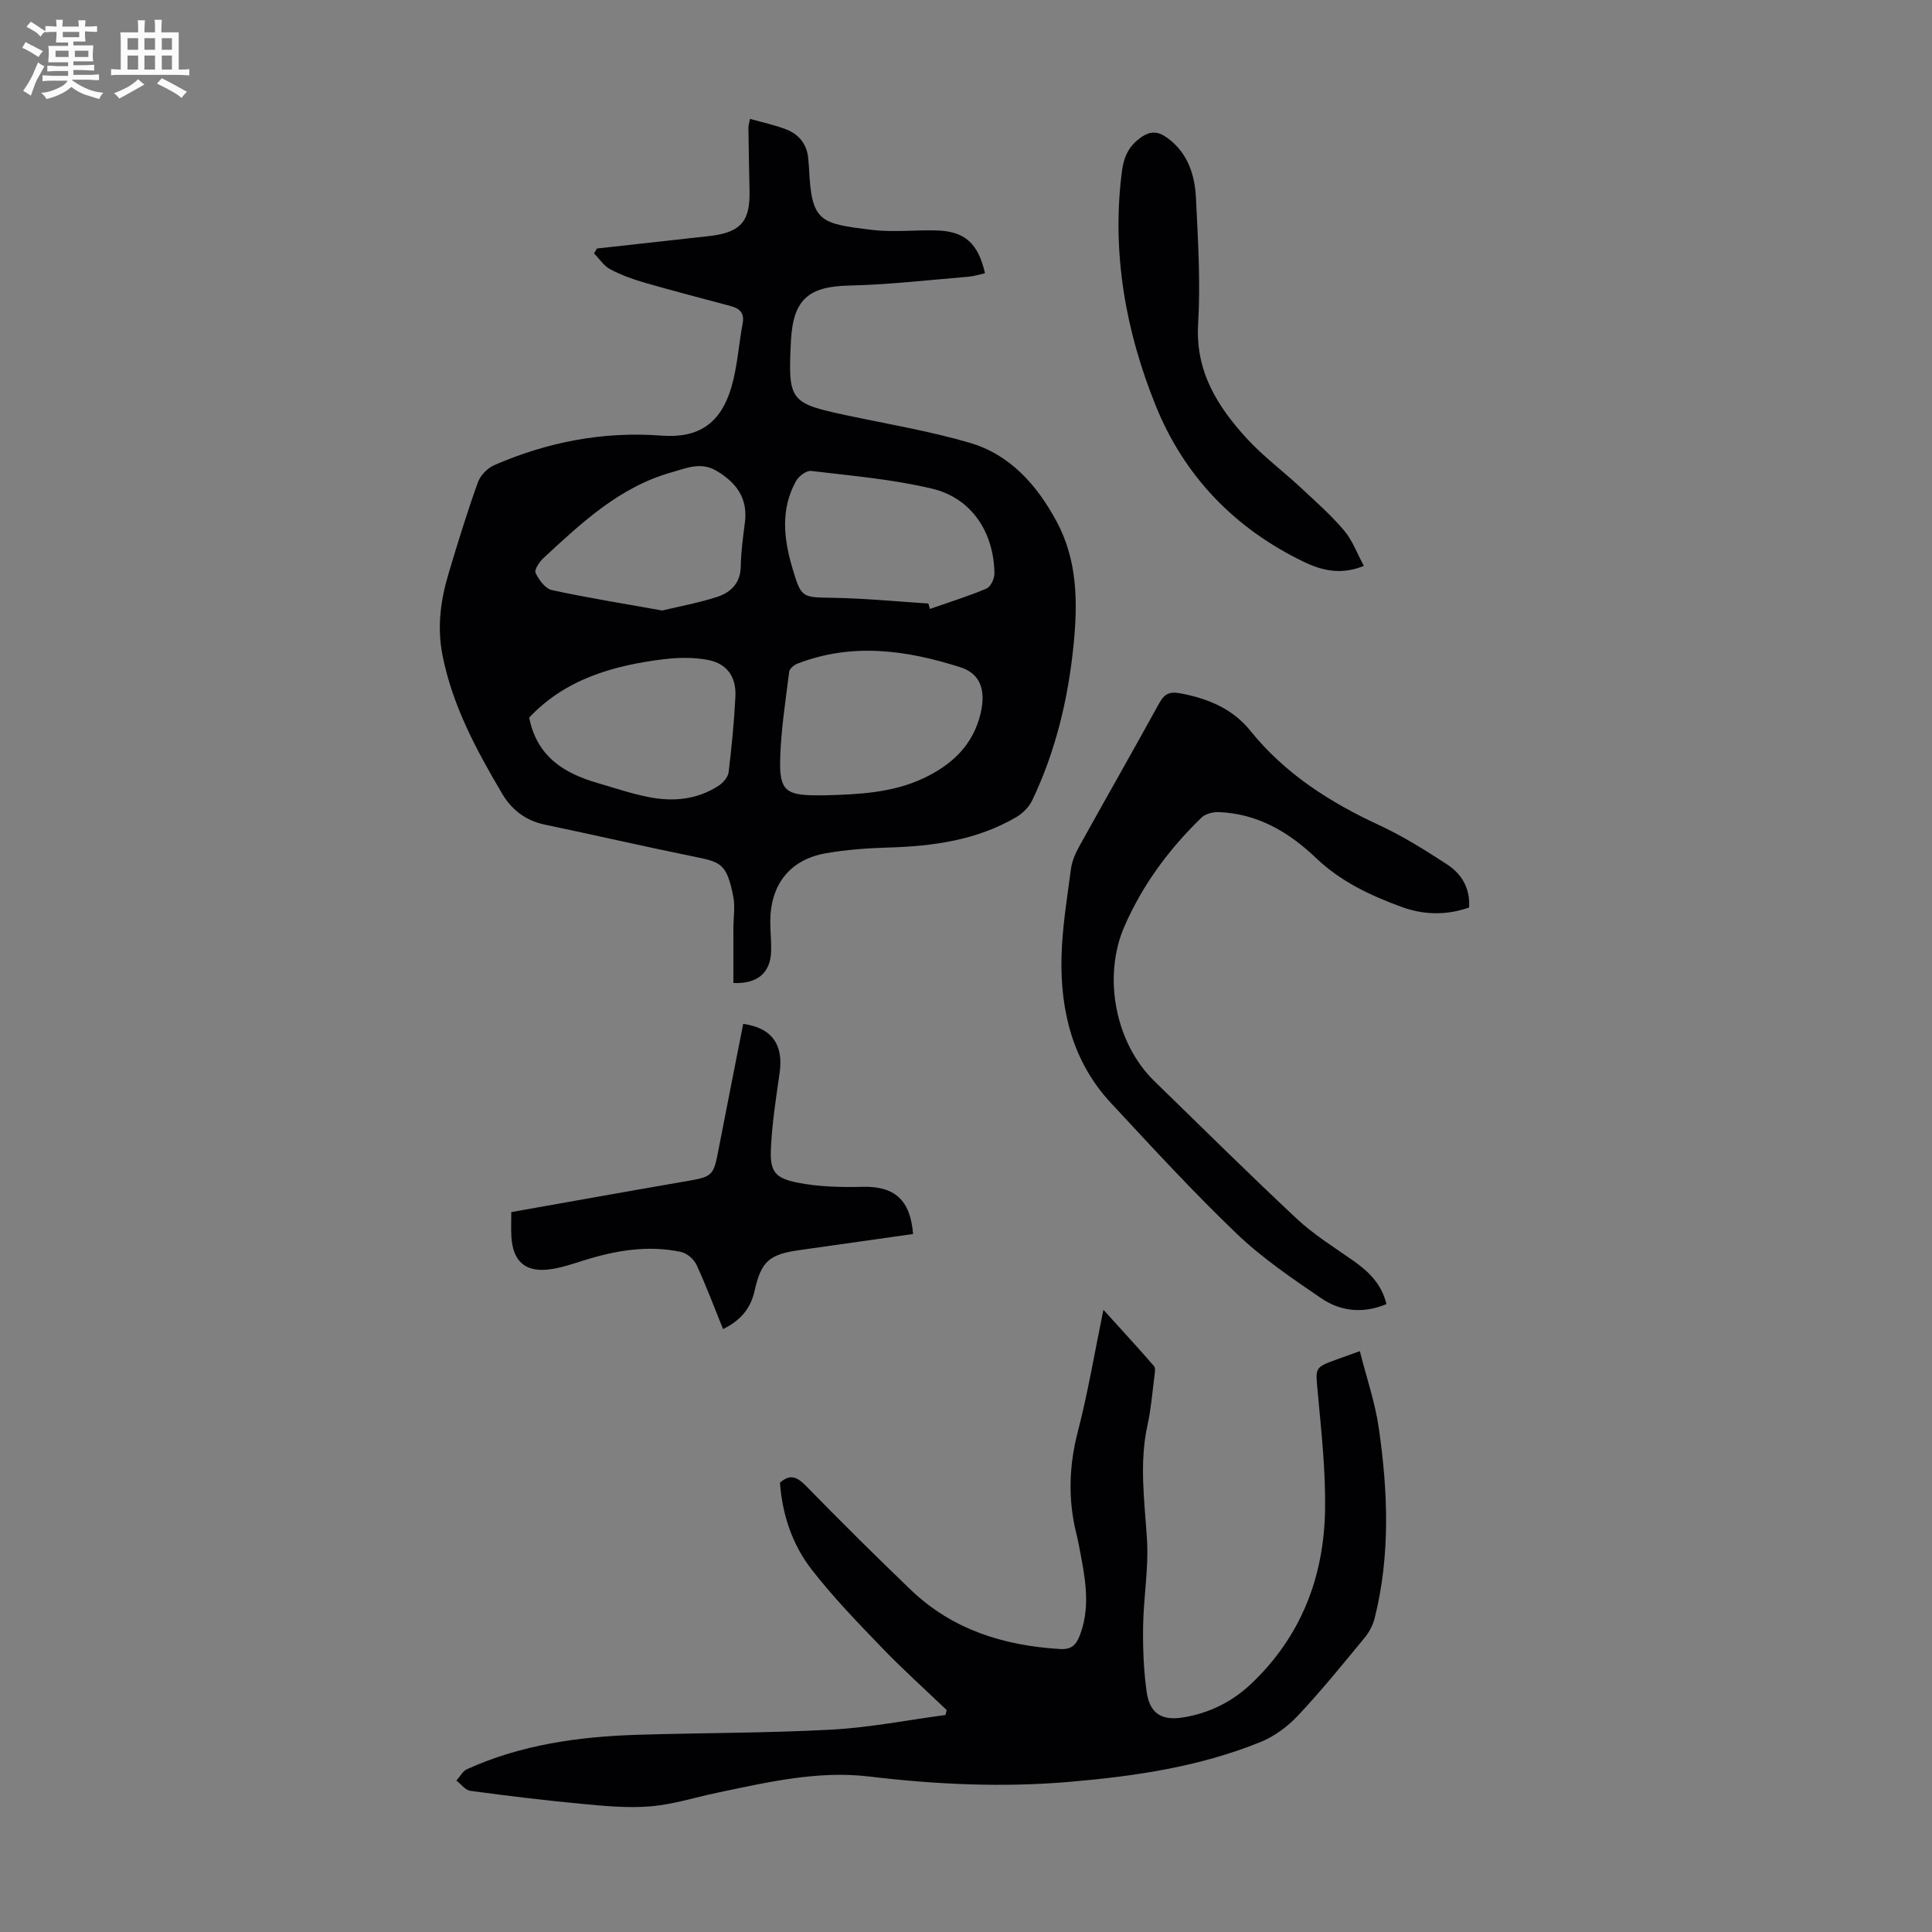
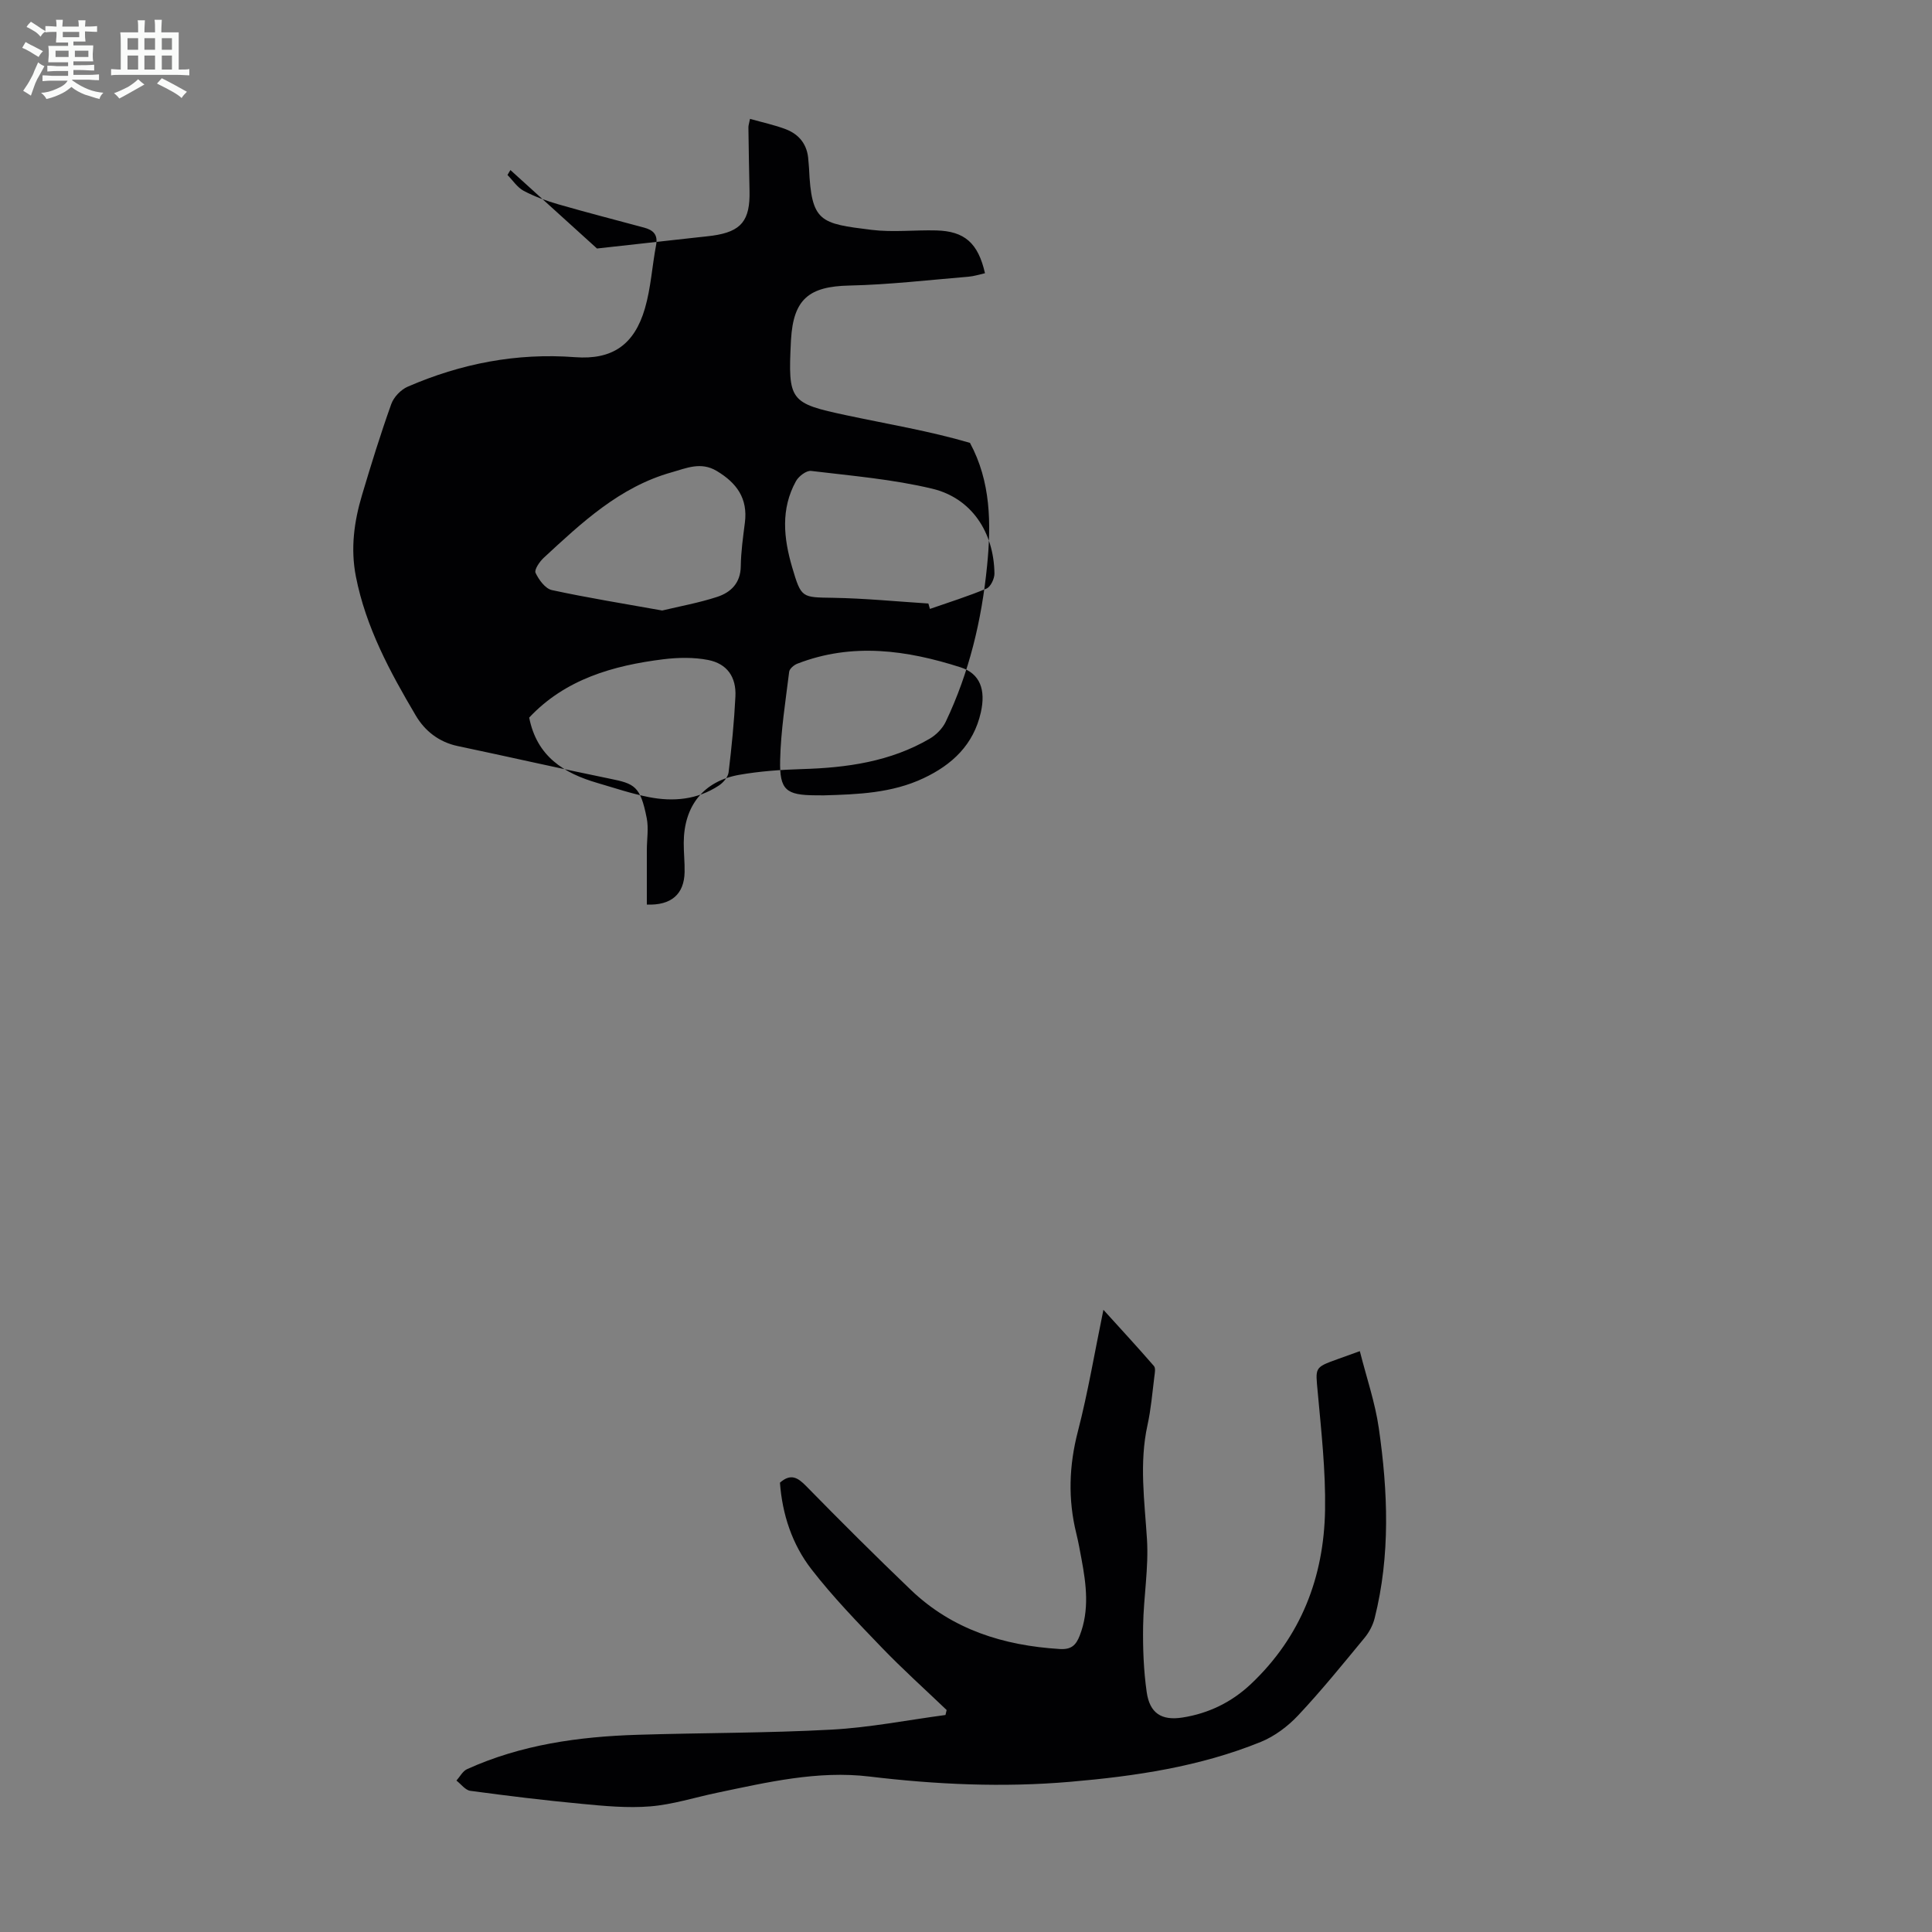
<svg xmlns="http://www.w3.org/2000/svg" enable-background="new 0 0 400 400" viewBox="0 0 400 400">
  <rect x="0" y="0" width="400" height="400" fill="#808080" stroke="none" />
  <path d="m6.8 9.5c.6.3 1.3.7 2.1 1.1-.4.4-.7.8-.9 1.2-.7-.4-1.3-.8-1.8-1.1s-1.1-.6-1.6-.8c.2-.4.5-.8.7-1.2.4.2.8.5 1.5.8zm.9 6.9c-.3.6-.5 1.1-.7 1.7s-.4 1.1-.6 1.7c-.6-.4-1.1-.7-1.6-1 .7-1 1.2-1.8 1.5-2.4.3-.5.6-1.1.8-1.7.3-.6.5-1.2.8-1.8.3.3.8.6 1.3.8-.7 1.3-1.2 2.2-1.5 2.7zm.1-11c.4.3 1 .7 1.7 1.1-.5.2-.8.6-1.1 1.1-.5-.6-1-1-1.4-1.2s-.9-.6-1.5-.8c.2-.4.5-.7.9-1.1.5.3.9.6 1.4.9zm10.5 13.1c1 .4 2 .6 3.1.7-.4.4-.7.8-.8 1.3-.9-.2-1.9-.6-3-.9-1-.4-2-.9-2.8-1.6-.5.4-1.1.9-1.9 1.3s-1.9.9-3.3 1.2c-.1-.3-.5-.8-1.1-1.3 1 0 2.1-.3 3.2-.8 1.2-.5 1.9-1 2.3-1.7h-3.2c-.4 0-1 0-2 .1v-1.2c1 0 1.7.1 2 .1h3.3v-1h-2.3c-.2 0-.9 0-2 .1v-1.2c1.2 0 1.9.1 2 .1h2.3v-.8h-4.1c0-.7.1-1.2.1-1.6 0-.5 0-1.1-.1-1.8h4.1v-.7h-2.5c0-.6.1-1.1.1-1.6v-.6h-.5c-.4 0-1 0-1.8.1v-1.3c1.2 0 1.9.1 2.1.1h.2c0-.3 0-.8-.1-1.4h1.4c0 .6-.1 1-.1 1.4h3.4c0-.4 0-.8-.1-1.3h1.5c0 .4-.1.9-.1 1.3.7 0 1.5 0 2.5-.1v1.2c-1 0-1.8-.1-2.5-.1v.6c0 .3 0 .8.1 1.5h-2.5v.8h4.1c0 .7-.1 1.3-.1 1.8s0 1 .1 1.5h-4.1v.8h1.4c.8 0 1.8 0 2.9-.1v1.2c-1 0-1.9-.1-2.8-.1h-1.5v1h3.2c.3 0 1 0 2.1-.1v1.2c-1.1 0-1.8-.1-2.1-.1h-3.4l-.1.1c1.4 1 2.4 1.5 3.4 1.9zm-4.1-6.7v-1.3h-2.7v1.3zm2.2-4.1v-1.1h-3.4v1.1zm1.9 4.1v-1.3h-2.8v1.3z" fill="#fafbfa" />
  <path d="m37 6.7v2.3 5.4c1 0 1.8 0 2.2-.1v1.3c-.6 0-1.5-.1-2.5-.1h-11.9c-.7 0-1.3 0-1.8.1v-1.3c.5 0 1.1.1 2 .1v-5.2c0-1 0-1.8-.1-2.5h3.7c0-1.3 0-2.1-.1-2.5h1.5c0 .4-.1 1.3-.1 2.5h2.2c0-1.2 0-2.1-.1-2.6h1.5c0 .4-.1 1.3-.1 2.6zm-12.3 13.7c-.3-.4-.7-.8-1.1-1.1 1.1-.4 2.1-.9 2.9-1.3.8-.5 1.5-1 2.1-1.6.4.4.9.8 1.3 1.1-2.5 1.4-4.2 2.4-5.2 2.9zm3.9-10.1v-2.4h-2.2v2.4zm0 4.1v-2.9h-2.2v2.9zm3.5-4.1v-2.4h-2.2v2.4zm0 4.1v-2.9h-2.2v2.9zm.4 2.9 1-1.1c.6.3 1.4.7 2.5 1.3s2 1.1 2.7 1.5c-.4.4-.8.8-1.1 1.3-.8-.8-2.5-1.7-5.1-3zm3.1-7v-2.4h-2.1v2.4zm0 4.1v-2.9h-2.1v2.9z" fill="#fafbfa" />
  <g fill="#010103">
-     <path d="m123.6 51.45c6.98-.77 13.95-1.55 20.93-2.32 1-.11 2-.2 3-.34 5.96-.84 7.8-3.12 7.65-9.33-.1-4.36-.17-8.72-.23-13.08-.01-.43.16-.86.33-1.77 2.56.73 5.06 1.25 7.42 2.15 2.83 1.09 4.49 3.25 4.66 6.39.03.56.12 1.11.14 1.67.5 11.19 2.27 11.45 12.95 12.77 4.41.54 8.94 0 13.42.12 5.84.15 8.64 2.61 10.06 8.86-1.13.25-2.26.62-3.41.72-8.23.68-16.45 1.65-24.69 1.83-8.33.18-11.57 2.8-12.06 11.21-.01.11-.01.22-.02.34-.61 12.35-.24 12.81 11.55 15.32 8.53 1.82 17.17 3.25 25.52 5.7s13.89 8.78 17.92 16.24c4.32 8 4.42 16.68 3.54 25.51-1.12 11.23-3.7 22.04-8.56 32.24-.66 1.38-1.96 2.7-3.3 3.49-8.16 4.77-17.17 6.03-26.45 6.3-4.35.13-8.73.44-13 1.19-7.43 1.31-11.46 6.46-11.49 14.08-.01 2.01.22 4.03.18 6.04-.08 4.59-2.77 6.95-7.82 6.74 0-3.75 0-7.51 0-11.27 0-2.23.4-4.52-.03-6.66-1.31-6.63-2.53-7.1-7.62-8.13-10.52-2.14-20.98-4.55-31.48-6.75-3.91-.82-6.83-3.14-8.71-6.33-5.35-9.05-10.34-18.28-12.4-28.79-1.13-5.78-.37-11.37 1.28-16.88 1.88-6.31 3.83-12.62 6.05-18.82.51-1.44 1.99-2.98 3.4-3.59 11.04-4.79 22.54-7.03 34.65-6.11 7.72.58 12.27-2.57 14.46-10.08 1.24-4.25 1.49-8.77 2.32-13.15.41-2.17-.63-3.09-2.47-3.59-5.93-1.6-11.88-3.13-17.78-4.83-2.45-.71-4.9-1.59-7.15-2.78-1.33-.7-2.26-2.17-3.37-3.29.19-.35.4-.68.61-1.02zm46.96 113.22c7.05-.2 14.11-.46 20.65-3.55 5.92-2.79 10.35-6.92 11.86-13.62 1.05-4.66-.13-8.04-4.2-9.34-11.14-3.57-22.44-5.16-33.79-.75-.7.27-1.61 1.04-1.69 1.67-.75 6.09-1.73 12.19-1.87 18.3-.15 6.23 1.26 7.25 7.36 7.28.56.01 1.12.01 1.68.01zm21.65-39.72c.11.37.21.75.32 1.12 3.92-1.37 7.89-2.6 11.71-4.21.86-.36 1.66-2.05 1.65-3.12-.12-8.56-4.74-15.61-12.88-17.56-8.19-1.96-16.69-2.67-25.08-3.68-.97-.12-2.57 1.1-3.13 2.11-3.2 5.78-2.56 11.84-.78 17.88 1.88 6.37 1.98 6.17 8.48 6.28 6.57.11 13.13.76 19.71 1.18zm-82.65 23.62c1.6 8.09 7.22 11.52 14.11 13.53 3.53 1.03 7.05 2.22 10.65 2.93 5.07 1 10.06.54 14.51-2.39.91-.6 1.9-1.75 2.02-2.75.63-5.21 1.15-10.45 1.41-15.69.2-4.03-1.72-6.79-5.65-7.56-2.98-.58-6.2-.52-9.24-.15-10.5 1.3-20.38 4.16-27.81 12.08zm27.54-22.17c3.67-.88 7.61-1.59 11.38-2.82 2.84-.93 4.85-2.87 4.89-6.35.04-3.01.47-6.02.85-9.02.64-5.02-1.69-8.23-5.84-10.71-3.3-1.97-6.3-.56-9.33.29-10.74 3.01-18.61 10.42-26.5 17.72-.85.79-1.97 2.45-1.67 3.09.68 1.44 2.01 3.27 3.38 3.57 7.41 1.61 14.9 2.8 22.84 4.23z" />
+     <path d="m123.6 51.45c6.98-.77 13.95-1.55 20.93-2.32 1-.11 2-.2 3-.34 5.96-.84 7.8-3.12 7.65-9.33-.1-4.36-.17-8.72-.23-13.08-.01-.43.16-.86.33-1.77 2.56.73 5.06 1.25 7.42 2.15 2.83 1.09 4.49 3.25 4.66 6.39.03.56.12 1.11.14 1.67.5 11.19 2.27 11.45 12.95 12.77 4.41.54 8.94 0 13.42.12 5.84.15 8.64 2.61 10.06 8.86-1.13.25-2.26.62-3.41.72-8.23.68-16.45 1.65-24.69 1.83-8.33.18-11.57 2.8-12.06 11.21-.01.11-.01.22-.02.34-.61 12.35-.24 12.81 11.55 15.32 8.53 1.82 17.17 3.25 25.52 5.7c4.32 8 4.42 16.68 3.54 25.51-1.12 11.23-3.7 22.04-8.56 32.24-.66 1.38-1.96 2.7-3.3 3.49-8.16 4.77-17.17 6.03-26.45 6.3-4.35.13-8.73.44-13 1.19-7.43 1.31-11.46 6.46-11.49 14.08-.01 2.01.22 4.03.18 6.04-.08 4.59-2.77 6.95-7.82 6.74 0-3.75 0-7.51 0-11.27 0-2.23.4-4.52-.03-6.66-1.31-6.63-2.53-7.1-7.62-8.13-10.52-2.14-20.98-4.55-31.48-6.75-3.91-.82-6.83-3.14-8.71-6.33-5.35-9.05-10.34-18.28-12.4-28.79-1.13-5.78-.37-11.37 1.28-16.88 1.88-6.31 3.83-12.62 6.05-18.82.51-1.44 1.99-2.98 3.4-3.59 11.04-4.79 22.54-7.03 34.65-6.11 7.72.58 12.27-2.57 14.46-10.08 1.24-4.25 1.49-8.77 2.32-13.15.41-2.17-.63-3.09-2.47-3.59-5.93-1.6-11.88-3.13-17.78-4.83-2.45-.71-4.9-1.59-7.15-2.78-1.33-.7-2.26-2.17-3.37-3.29.19-.35.4-.68.61-1.02zm46.96 113.22c7.05-.2 14.11-.46 20.65-3.55 5.92-2.79 10.35-6.92 11.86-13.62 1.05-4.66-.13-8.04-4.2-9.34-11.14-3.57-22.44-5.16-33.79-.75-.7.27-1.61 1.04-1.69 1.67-.75 6.09-1.73 12.19-1.87 18.3-.15 6.23 1.26 7.25 7.36 7.28.56.01 1.12.01 1.68.01zm21.65-39.72c.11.37.21.75.32 1.12 3.92-1.37 7.89-2.6 11.71-4.21.86-.36 1.66-2.05 1.65-3.12-.12-8.56-4.74-15.61-12.88-17.56-8.19-1.96-16.69-2.67-25.08-3.68-.97-.12-2.57 1.1-3.13 2.11-3.2 5.78-2.56 11.84-.78 17.88 1.88 6.37 1.98 6.17 8.48 6.28 6.57.11 13.13.76 19.71 1.18zm-82.65 23.62c1.6 8.09 7.22 11.52 14.11 13.53 3.53 1.03 7.05 2.22 10.65 2.93 5.07 1 10.06.54 14.51-2.39.91-.6 1.9-1.75 2.02-2.75.63-5.21 1.15-10.45 1.41-15.69.2-4.03-1.72-6.79-5.65-7.56-2.98-.58-6.2-.52-9.24-.15-10.5 1.3-20.38 4.16-27.81 12.08zm27.54-22.17c3.67-.88 7.61-1.59 11.38-2.82 2.84-.93 4.85-2.87 4.89-6.35.04-3.01.47-6.02.85-9.02.64-5.02-1.69-8.23-5.84-10.71-3.3-1.97-6.3-.56-9.33.29-10.74 3.01-18.61 10.42-26.5 17.72-.85.79-1.97 2.45-1.67 3.09.68 1.44 2.01 3.27 3.38 3.57 7.41 1.61 14.9 2.8 22.84 4.23z" />
    <path d="m195.99 354.04c-4.49-4.3-9.13-8.46-13.44-12.94-5.03-5.23-10.11-10.47-14.54-16.19-4.01-5.17-6.05-11.38-6.53-17.94 2.23-1.95 3.67-1.09 5.43.71 7.12 7.27 14.33 14.46 21.68 21.5 8.58 8.21 19.17 11.51 30.81 12.23 2.4.15 3.37-.78 4.15-2.79 2.04-5.27 1.35-10.55.36-15.86-.33-1.76-.64-3.52-1.07-5.26-1.75-7.09-1.52-14.05.33-21.17 2.07-7.99 3.43-16.17 5.28-25.15 3.76 4.15 7.17 7.84 10.46 11.64.39.45.17 1.5.08 2.25-.42 3.33-.69 6.69-1.41 9.96-1.74 7.91-.61 15.75-.11 23.67.37 5.94-.71 11.96-.8 17.95-.07 4.56.1 9.17.74 13.67.62 4.37 3.05 5.95 7.38 5.28 5.42-.84 10.21-3.17 14.22-6.96 10.34-9.78 15.1-22.1 15.33-36.04.13-8.12-.78-16.27-1.52-24.38-.47-5.1-.72-5.08 4.05-6.8 1.25-.45 2.51-.9 4.67-1.68 1.38 5.48 3.17 10.65 3.93 15.96 1.89 13.12 2.41 26.29-.86 39.32-.36 1.45-1.14 2.92-2.09 4.07-4.49 5.44-8.93 10.93-13.75 16.06-2.13 2.27-4.86 4.32-7.72 5.49-12.66 5.14-26.02 7.11-39.56 8.27-13.89 1.19-27.67.56-41.5-1.1-10.68-1.28-21.15 1.19-31.56 3.37-4.6.96-9.14 2.43-13.79 2.81-4.72.39-9.54-.08-14.28-.53-7.68-.72-15.35-1.66-22.99-2.69-1.03-.14-1.92-1.39-2.87-2.12.72-.8 1.29-1.95 2.19-2.36 11.2-5.08 23.13-6.74 35.27-7.12 13.41-.42 26.84-.34 40.22-1.07 7.89-.43 15.72-1.98 23.57-3.03.09-.35.17-.69.24-1.03z" />
-     <path d="m287.05 270c-4.76 2-9.45 1.55-13.49-1.2-6.07-4.13-12.24-8.33-17.52-13.38-9.04-8.66-17.52-17.9-26.05-27.08-7.84-8.43-10.45-18.89-10.22-30.05.13-6.12 1.15-12.23 1.95-18.32.21-1.61.89-3.23 1.69-4.67 5.47-9.88 11.08-19.68 16.52-29.58 1.07-1.95 2.04-2.62 4.42-2.18 5.7 1.07 10.83 3.17 14.48 7.71 7.21 8.95 16.49 14.86 26.78 19.62 4.84 2.24 9.42 5.13 13.91 8.04 3.02 1.96 4.89 4.87 4.64 8.98-4.71 1.66-9.45 1.55-14.06-.15-6.41-2.36-12.52-5.22-17.61-10.08-5.6-5.35-12.12-9.23-20.17-9.52-1.19-.04-2.75.35-3.56 1.13-6.72 6.52-12.23 13.94-15.98 22.58-4.51 10.38-1.88 24.1 6.2 31.97 9.79 9.53 19.49 19.14 29.46 28.47 3.48 3.26 7.61 5.84 11.55 8.59 3.29 2.29 6.05 4.9 7.06 9.12z" />
-     <path d="m189.04 255.49c-7.95 1.13-15.7 2.23-23.44 3.32-6.31.89-7.98 2.25-9.37 8.44-.83 3.7-2.92 6.16-6.53 7.92-1.82-4.49-3.49-8.97-5.49-13.29-.54-1.17-1.98-2.42-3.21-2.68-6.86-1.46-13.56-.31-20.15 1.76-2.23.7-4.48 1.47-6.78 1.81-5.19.77-7.87-1.5-8.19-6.69-.1-1.65-.02-3.31-.02-5.13 12.11-2.14 23.86-4.26 35.63-6.29 6.21-1.07 6.19-1.02 7.36-7.1 1.65-8.54 3.35-17.06 5.02-25.57 5.95.8 8.38 4.3 7.54 10.16-.74 5.18-1.56 10.38-1.8 15.6-.22 4.69.74 6.14 5.39 7.08 4.42.89 9.07 1 13.6.89 6.51-.17 9.89 2.63 10.44 9.77z" />
-     <path d="m282.37 117.16c-4.72 1.93-8.68.98-12.48-.86-14.28-6.9-24.72-17.71-30.62-32.34-6.23-15.42-9.11-31.53-7.02-48.26.35-2.81 1.16-5.13 3.7-7.05 2.31-1.75 3.94-1.44 5.88.01 4.12 3.08 5.55 7.59 5.78 12.34.43 8.7.96 17.46.45 26.14-.57 9.77 3.99 16.98 10.03 23.6 3.37 3.69 7.46 6.72 11.14 10.15 3.1 2.89 6.31 5.71 9.04 8.93 1.75 2.06 2.71 4.78 4.1 7.34z" />
  </g>
</svg>